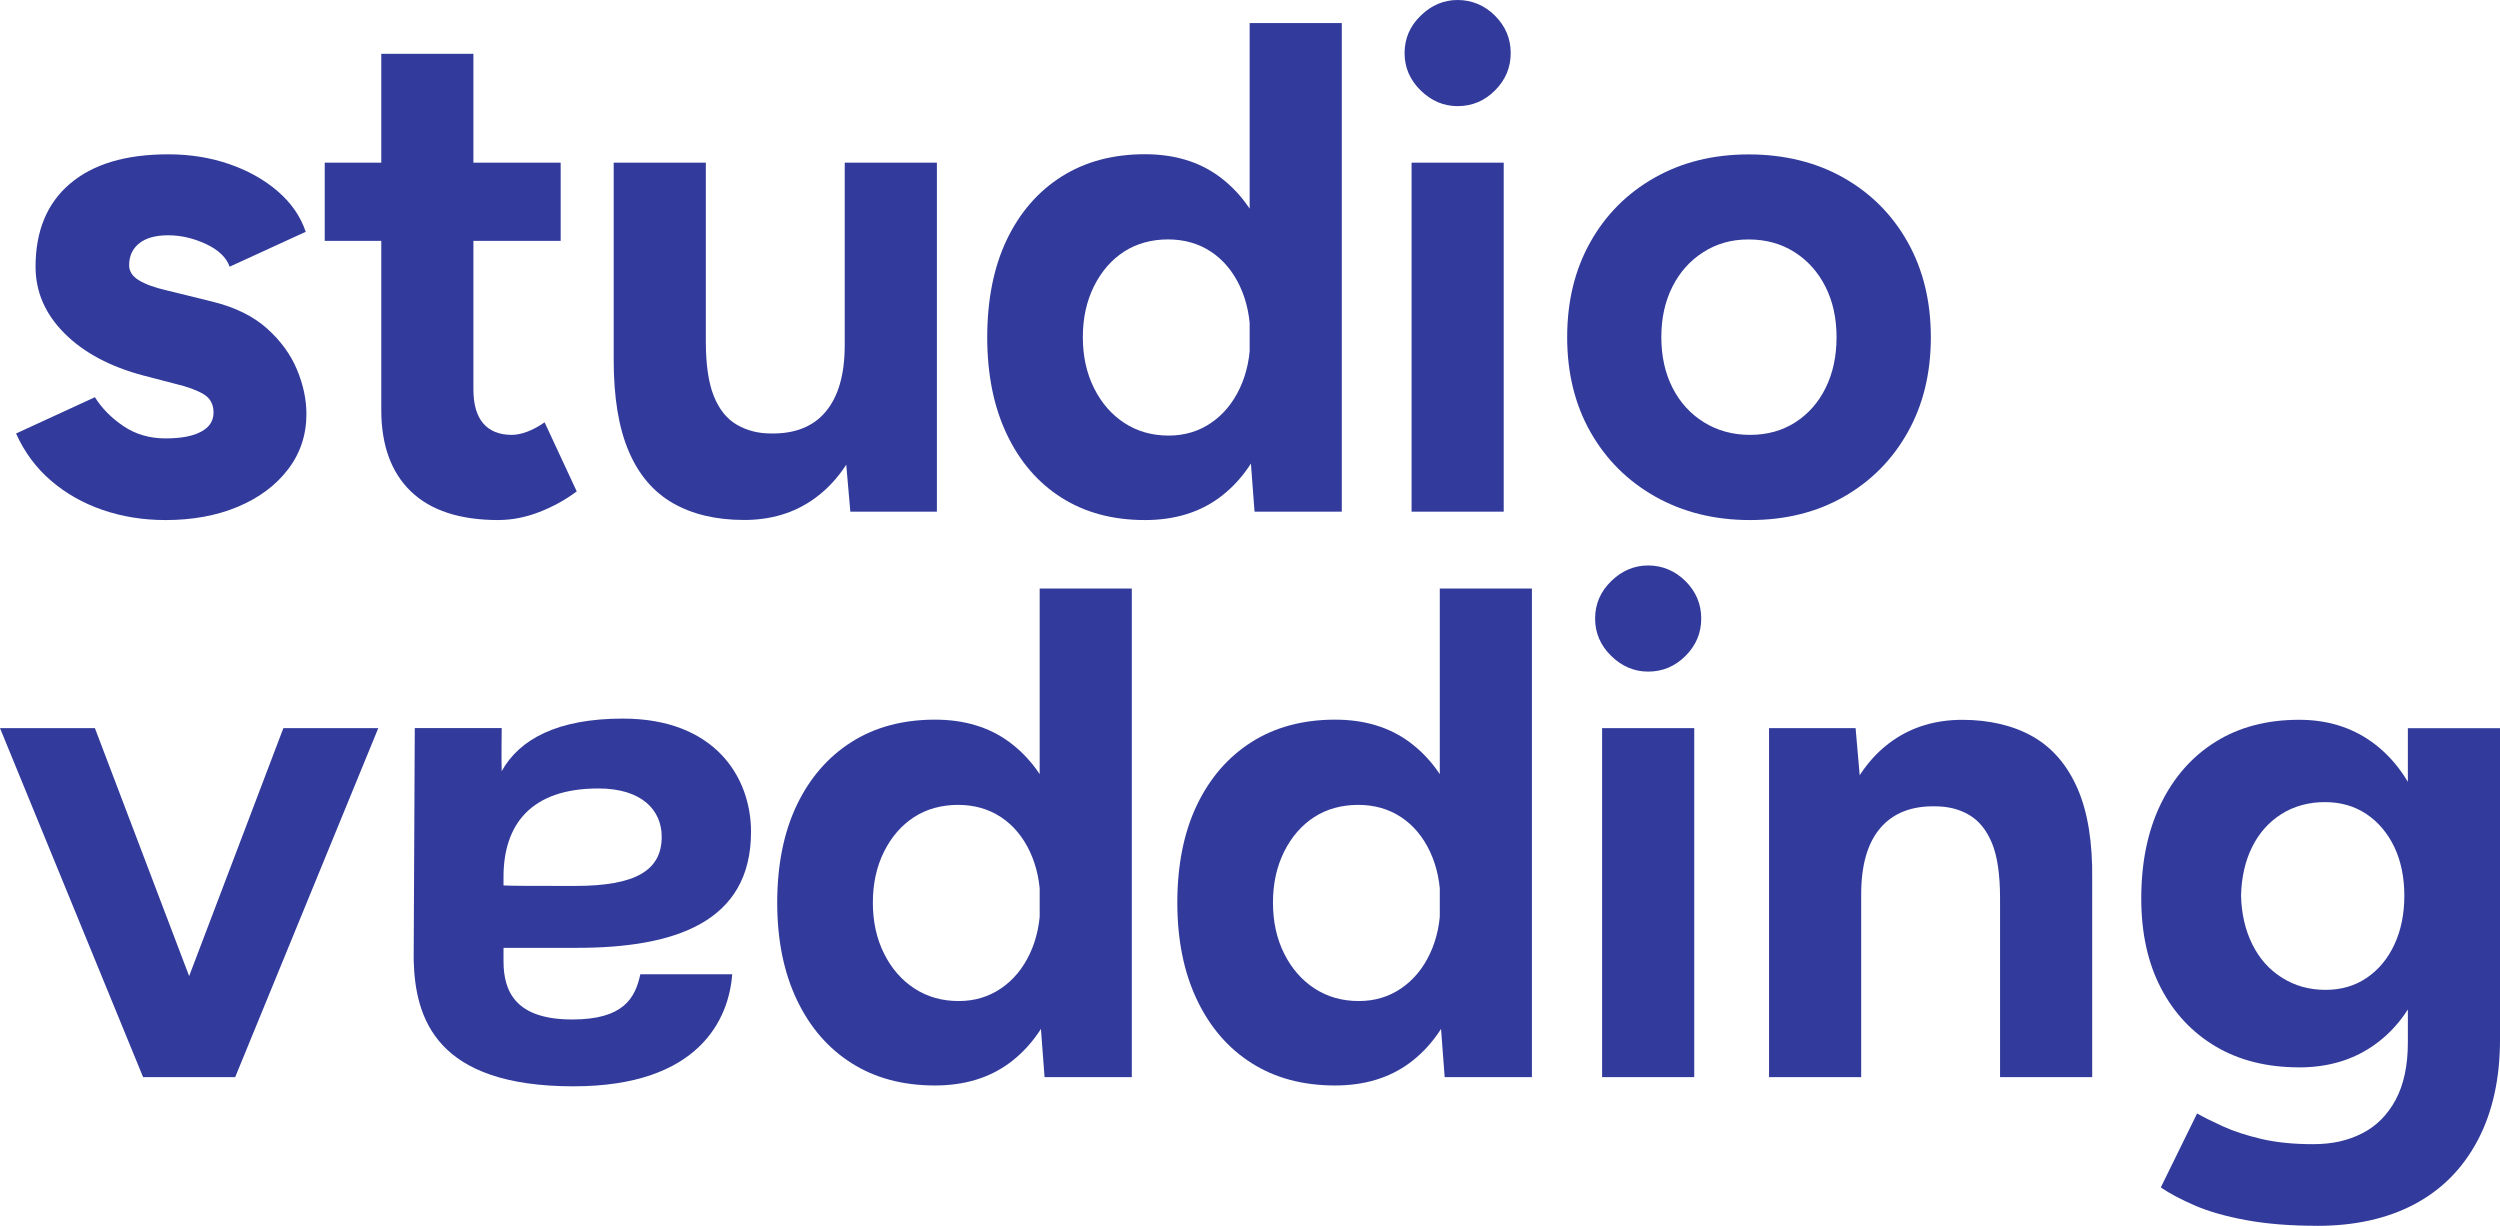
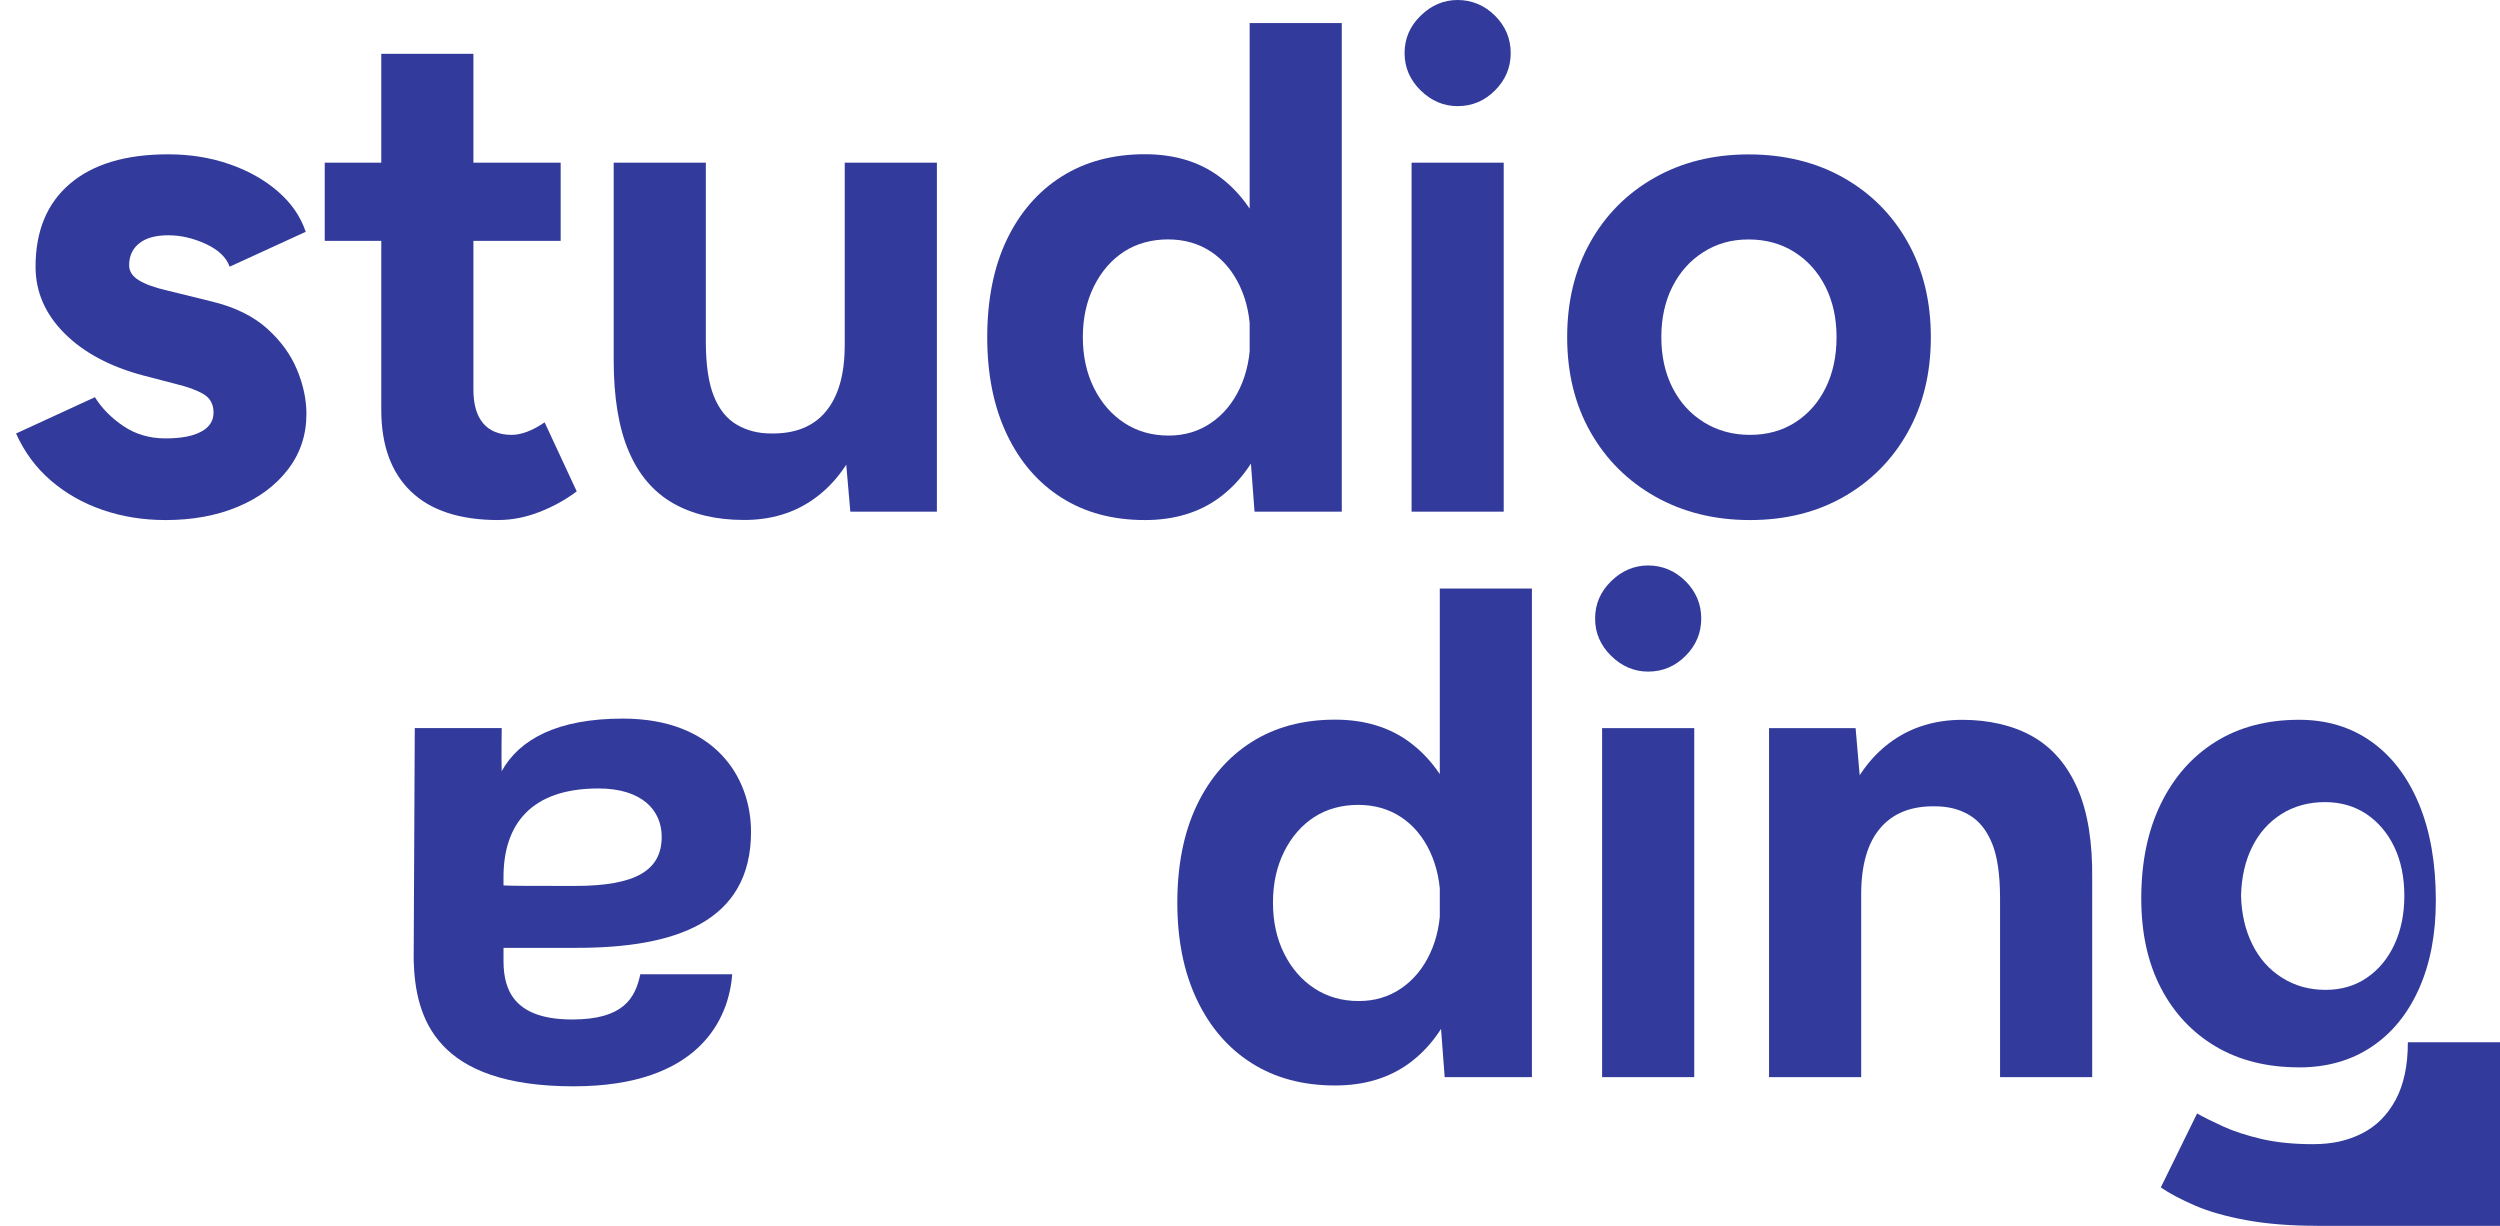
<svg xmlns="http://www.w3.org/2000/svg" id="Laag_1" data-name="Laag 1" viewBox="0 0 568.16 278.59">
  <defs>
    <style>
      .cls-1 {
        fill: #323b9b;
      }
    </style>
  </defs>
  <path class="cls-1" d="M114.44,201.23c1.93.11,7.11.11,16.28.11,13.81,0,19.66-3.56,19.66-11.18,0-6.02-4.48-10.97-14.39-10.97-15.33,0-21.56,8.19-21.56,20.12v1.93h0ZM94.26,165.47h19.76s-.1,7.44,0,9.78c4.04-7.28,12.72-11.94,27.52-11.94,20.93,0,29.14,13.32,29.14,25.74,0,20.64-17.47,26.36-39.57,26.36h-16.68v3.04c0,7.13,2.95,13.24,15.64,13.24,11.66,0,14.3-4.89,15.45-10.28h20.88c-.72,10-7.36,25.47-36.06,25.47-31.2,0-36-15.36-36.33-28.73l.25-52.67h0Z" />
  <path class="cls-1" d="M37.6,118.19c-5.08,0-9.83-.77-14.28-2.3-4.44-1.53-8.36-3.75-11.74-6.66-3.39-2.91-6.03-6.48-7.93-10.71l17.92-8.25c1.59,2.54,3.75,4.73,6.5,6.58s5.92,2.78,9.52,2.78,6.19-.5,8.09-1.51c1.9-1,2.85-2.46,2.85-4.36s-.77-3.3-2.3-4.2c-1.53-.9-3.62-1.67-6.27-2.3l-7.3-1.9c-7.61-2.01-13.62-5.21-18-9.6-4.39-4.39-6.58-9.44-6.58-15.15,0-8.14,2.62-14.44,7.85-18.88,5.24-4.44,12.66-6.66,22.29-6.66,4.97,0,9.6.74,13.88,2.22,4.28,1.48,7.96,3.54,11.03,6.19,3.07,2.65,5.18,5.71,6.35,9.2l-17.29,7.93c-.74-2.11-2.54-3.83-5.39-5.16-2.85-1.32-5.71-1.98-8.57-1.98s-5.05.61-6.58,1.82c-1.53,1.22-2.3,2.88-2.3,5,0,1.38.74,2.51,2.22,3.41s3.59,1.67,6.35,2.3l10.31,2.54c5.18,1.27,9.33,3.31,12.45,6.11s5.39,5.92,6.82,9.36,2.14,6.8,2.14,10.07c0,4.76-1.4,8.96-4.2,12.61-2.8,3.65-6.61,6.48-11.42,8.49-4.81,2.01-10.29,3.01-16.42,3.01h0Z" />
  <path class="cls-1" d="M73.8,54.74v-17.77h53.62v17.77h-53.62ZM113.3,118.19c-8.78,0-15.41-2.17-19.91-6.5s-6.74-10.52-6.74-18.56V12.22h20.94v76.3c0,3.39.74,5.95,2.22,7.69s3.65,2.62,6.5,2.62c1.06,0,2.22-.24,3.49-.71s2.59-1.19,3.97-2.14l7.3,15.7c-2.54,1.9-5.37,3.47-8.49,4.68s-6.21,1.82-9.28,1.82h0Z" />
  <path class="cls-1" d="M139.47,77.58v-40.61h20.94v40.61h-20.94ZM160.41,77.58c0,5.29.61,9.44,1.82,12.45,1.21,3.01,2.96,5.18,5.24,6.5,2.27,1.32,4.84,1.98,7.69,1.98,5.5.11,9.68-1.56,12.53-5,2.85-3.43,4.28-8.43,4.28-14.99h7.14c0,8.46-1.27,15.62-3.81,21.49-2.54,5.87-6.03,10.37-10.47,13.48-4.44,3.12-9.68,4.68-15.7,4.68-6.35,0-11.74-1.27-16.18-3.81s-7.8-6.48-10.07-11.82c-2.28-5.34-3.41-12.24-3.41-20.7v-4.28h20.94v.02ZM193.25,116.28l-1.27-14.59V36.97h20.94v79.31h-19.67Z" />
  <path class="cls-1" d="M260.21,118.19c-7.3,0-13.62-1.69-18.96-5.08-5.34-3.38-9.49-8.19-12.45-14.44-2.96-6.24-4.44-13.59-4.44-22.05s1.48-15.94,4.44-22.13,7.11-10.97,12.45-14.36c5.34-3.38,11.66-5.08,18.96-5.08,6.66,0,12.29,1.69,16.89,5.08,4.6,3.39,8.12,8.17,10.55,14.36,2.43,6.19,3.65,13.56,3.65,22.13s-1.22,15.81-3.65,22.05c-2.43,6.24-5.95,11.05-10.55,14.44-4.6,3.38-10.23,5.08-16.89,5.08h0ZM265.6,98.99c3.59,0,6.79-.95,9.6-2.86,2.8-1.9,5-4.55,6.58-7.93,1.59-3.38,2.38-7.24,2.38-11.58s-.79-8.19-2.38-11.58c-1.59-3.38-3.78-6-6.58-7.85s-6.06-2.78-9.76-2.78-7.14.93-9.99,2.78c-2.85,1.85-5.13,4.47-6.82,7.85-1.69,3.39-2.54,7.24-2.54,11.58s.85,8.2,2.54,11.58c1.69,3.39,3.99,6.03,6.9,7.93s6.26,2.86,10.07,2.86h0ZM285.11,116.28l-1.11-14.75V5.24h20.94v111.04h-19.83Z" />
  <path class="cls-1" d="M331.27,24.12c-3.17,0-5.98-1.19-8.41-3.57-2.43-2.38-3.65-5.21-3.65-8.49s1.21-6.11,3.65-8.49c2.43-2.38,5.24-3.57,8.41-3.57s6.11,1.19,8.49,3.57c2.38,2.38,3.57,5.21,3.57,8.49s-1.19,6.11-3.57,8.49c-2.38,2.38-5.21,3.57-8.49,3.57ZM320.8,116.28V36.97h20.94v79.31h-20.94Z" />
  <path class="cls-1" d="M397.71,118.19c-8.04,0-15.2-1.77-21.49-5.31-6.29-3.54-11.21-8.43-14.75-14.67s-5.31-13.43-5.31-21.57,1.74-15.33,5.24-21.57c3.49-6.24,8.35-11.13,14.59-14.67,6.24-3.54,13.38-5.31,21.42-5.31s15.33,1.77,21.57,5.31c6.24,3.54,11.1,8.43,14.59,14.67s5.24,13.43,5.24,21.57-1.74,15.33-5.24,21.57c-3.49,6.24-8.33,11.13-14.51,14.67-6.19,3.54-13.3,5.31-21.34,5.31h-.01ZM397.71,98.83c3.91,0,7.35-.95,10.31-2.86,2.96-1.9,5.26-4.52,6.9-7.85,1.64-3.33,2.46-7.16,2.46-11.5s-.85-8.17-2.54-11.5-4.04-5.95-7.06-7.85c-3.01-1.9-6.48-2.85-10.39-2.85s-7.22.95-10.23,2.85c-3.02,1.9-5.37,4.52-7.06,7.85-1.69,3.33-2.54,7.17-2.54,11.5s.85,8.17,2.54,11.5,4.07,5.95,7.14,7.85,6.56,2.86,10.47,2.86h0Z" />
-   <path class="cls-1" d="M32.52,244.79L0,165.48h21.57l30.14,79.31s-19.19,0-19.19,0ZM34.26,244.79l30.14-79.31h21.57l-32.52,79.31s-19.19,0-19.19,0Z" />
-   <path class="cls-1" d="M212.48,246.69c-7.3,0-13.62-1.69-18.96-5.08-5.34-3.38-9.49-8.19-12.45-14.44-2.96-6.24-4.44-13.59-4.44-22.05s1.48-15.94,4.44-22.13,7.11-10.97,12.45-14.36c5.34-3.38,11.66-5.08,18.96-5.08,6.66,0,12.29,1.69,16.89,5.08s8.12,8.17,10.55,14.36c2.43,6.19,3.65,13.56,3.65,22.13s-1.22,15.81-3.65,22.05-5.95,11.05-10.55,14.44c-4.6,3.38-10.23,5.08-16.89,5.08h0ZM217.88,227.5c3.59,0,6.79-.95,9.6-2.86,2.8-1.9,5-4.55,6.58-7.93,1.59-3.38,2.38-7.24,2.38-11.58s-.79-8.19-2.38-11.58c-1.59-3.38-3.78-6-6.58-7.85s-6.06-2.78-9.76-2.78-7.14.93-9.99,2.78-5.13,4.47-6.82,7.85c-1.69,3.39-2.54,7.24-2.54,11.58s.85,8.2,2.54,11.58c1.69,3.39,3.99,6.03,6.9,7.93,2.91,1.9,6.26,2.86,10.07,2.86ZM237.39,244.79l-1.11-14.75v-96.29h20.94v111.04h-19.83Z" />
  <path class="cls-1" d="M303.41,246.69c-7.3,0-13.62-1.69-18.96-5.08-5.34-3.38-9.49-8.19-12.45-14.44-2.96-6.24-4.44-13.59-4.44-22.05s1.48-15.94,4.44-22.13,7.11-10.97,12.45-14.36c5.34-3.38,11.66-5.08,18.96-5.08,6.66,0,12.29,1.69,16.89,5.08,4.6,3.39,8.12,8.17,10.55,14.36s3.65,13.56,3.65,22.13-1.22,15.81-3.65,22.05-5.95,11.05-10.55,14.44c-4.6,3.38-10.23,5.08-16.89,5.08h0ZM308.81,227.5c3.59,0,6.79-.95,9.6-2.86,2.8-1.9,5-4.55,6.58-7.93,1.59-3.38,2.38-7.24,2.38-11.58s-.79-8.19-2.38-11.58c-1.59-3.38-3.78-6-6.58-7.85s-6.06-2.78-9.76-2.78-7.14.93-9.99,2.78c-2.85,1.85-5.13,4.47-6.82,7.85-1.69,3.39-2.54,7.24-2.54,11.58s.85,8.2,2.54,11.58c1.69,3.39,3.99,6.03,6.9,7.93s6.26,2.86,10.07,2.86ZM328.32,244.79l-1.11-14.75v-96.29h20.94v111.04h-19.83Z" />
  <path class="cls-1" d="M374.57,152.63c-3.17,0-5.98-1.19-8.41-3.57s-3.65-5.21-3.65-8.49,1.21-6.11,3.65-8.49c2.43-2.38,5.24-3.57,8.41-3.57s6.11,1.19,8.49,3.57,3.57,5.21,3.57,8.49-1.19,6.11-3.57,8.49-5.21,3.57-8.49,3.57ZM364.1,244.79v-79.31h20.94v79.31h-20.94Z" />
  <path class="cls-1" d="M402.04,244.79v-79.31h19.67l1.27,14.59v64.72h-20.94ZM454.54,204.18c0-5.39-.61-9.57-1.82-12.53-1.22-2.96-2.94-5.1-5.16-6.42-2.22-1.32-4.81-1.98-7.77-1.98-5.39-.1-9.54,1.53-12.45,4.92s-4.36,8.41-4.36,15.07h-6.98c0-8.46,1.24-15.62,3.73-21.49,2.48-5.87,5.97-10.36,10.47-13.48,4.49-3.12,9.76-4.68,15.78-4.68s11.58,1.27,16.02,3.81,7.82,6.48,10.15,11.82c2.33,5.34,3.44,12.24,3.33,20.7v4.28h-20.94v-.02ZM454.54,244.79v-40.61h20.94v40.61h-20.94Z" />
-   <path class="cls-1" d="M522.48,242.57c-7.3,0-13.62-1.59-18.96-4.76s-9.49-7.61-12.45-13.32c-2.96-5.71-4.44-12.48-4.44-20.3,0-8.25,1.48-15.41,4.44-21.49s7.11-10.79,12.45-14.12c5.34-3.33,11.66-5,18.96-5,6.34,0,11.84,1.67,16.5,5,4.65,3.33,8.25,8.07,10.79,14.2,2.54,6.13,3.81,13.43,3.81,21.89,0,7.61-1.27,14.28-3.81,19.99s-6.13,10.13-10.79,13.24c-4.66,3.12-10.15,4.68-16.5,4.68h0ZM526.6,278.58c-6.03,0-11.37-.42-16.02-1.27-4.66-.85-8.57-1.96-11.74-3.33-3.17-1.38-5.77-2.75-7.77-4.12l8.25-16.81c1.48.85,3.43,1.82,5.87,2.93,2.43,1.11,5.34,2.06,8.72,2.86,3.38.79,7.3,1.19,11.74,1.19s7.96-.82,11.18-2.46c3.23-1.64,5.76-4.18,7.61-7.61,1.85-3.44,2.78-7.8,2.78-13.09v-71.38h20.94v70.75c0,8.88-1.69,16.52-5.07,22.92-3.39,6.4-8.17,11.23-14.36,14.51s-13.56,4.92-22.13,4.92h0ZM528.5,224.96c3.6,0,6.74-.92,9.44-2.78,2.7-1.85,4.78-4.39,6.26-7.61s2.22-6.9,2.22-11.02-.77-7.93-2.3-11.1c-1.53-3.17-3.65-5.66-6.34-7.46-2.7-1.8-5.84-2.7-9.44-2.7s-6.98.9-9.83,2.7c-2.85,1.8-5.08,4.28-6.66,7.46-1.59,3.17-2.44,6.88-2.54,11.1.1,4.12.95,7.8,2.54,11.02,1.59,3.23,3.83,5.77,6.74,7.61,2.91,1.85,6.21,2.78,9.91,2.78h0Z" />
+   <path class="cls-1" d="M522.48,242.57c-7.3,0-13.62-1.59-18.96-4.76s-9.49-7.61-12.45-13.32c-2.96-5.71-4.44-12.48-4.44-20.3,0-8.25,1.48-15.41,4.44-21.49s7.11-10.79,12.45-14.12c5.34-3.33,11.66-5,18.96-5,6.34,0,11.84,1.67,16.5,5,4.65,3.33,8.25,8.07,10.79,14.2,2.54,6.13,3.81,13.43,3.81,21.89,0,7.61-1.27,14.28-3.81,19.99s-6.13,10.13-10.79,13.24c-4.66,3.12-10.15,4.68-16.5,4.68h0ZM526.6,278.58c-6.03,0-11.37-.42-16.02-1.27-4.66-.85-8.57-1.96-11.74-3.33-3.17-1.38-5.77-2.75-7.77-4.12l8.25-16.81c1.48.85,3.43,1.82,5.87,2.93,2.43,1.11,5.34,2.06,8.72,2.86,3.38.79,7.3,1.19,11.74,1.19s7.96-.82,11.18-2.46c3.23-1.64,5.76-4.18,7.61-7.61,1.85-3.44,2.78-7.8,2.78-13.09h20.94v70.75c0,8.88-1.69,16.52-5.07,22.92-3.39,6.4-8.17,11.23-14.36,14.51s-13.56,4.92-22.13,4.92h0ZM528.5,224.96c3.6,0,6.74-.92,9.44-2.78,2.7-1.85,4.78-4.39,6.26-7.61s2.22-6.9,2.22-11.02-.77-7.93-2.3-11.1c-1.53-3.17-3.65-5.66-6.34-7.46-2.7-1.8-5.84-2.7-9.44-2.7s-6.98.9-9.83,2.7c-2.85,1.8-5.08,4.28-6.66,7.46-1.59,3.17-2.44,6.88-2.54,11.1.1,4.12.95,7.8,2.54,11.02,1.59,3.23,3.83,5.77,6.74,7.61,2.91,1.85,6.21,2.78,9.91,2.78h0Z" />
</svg>